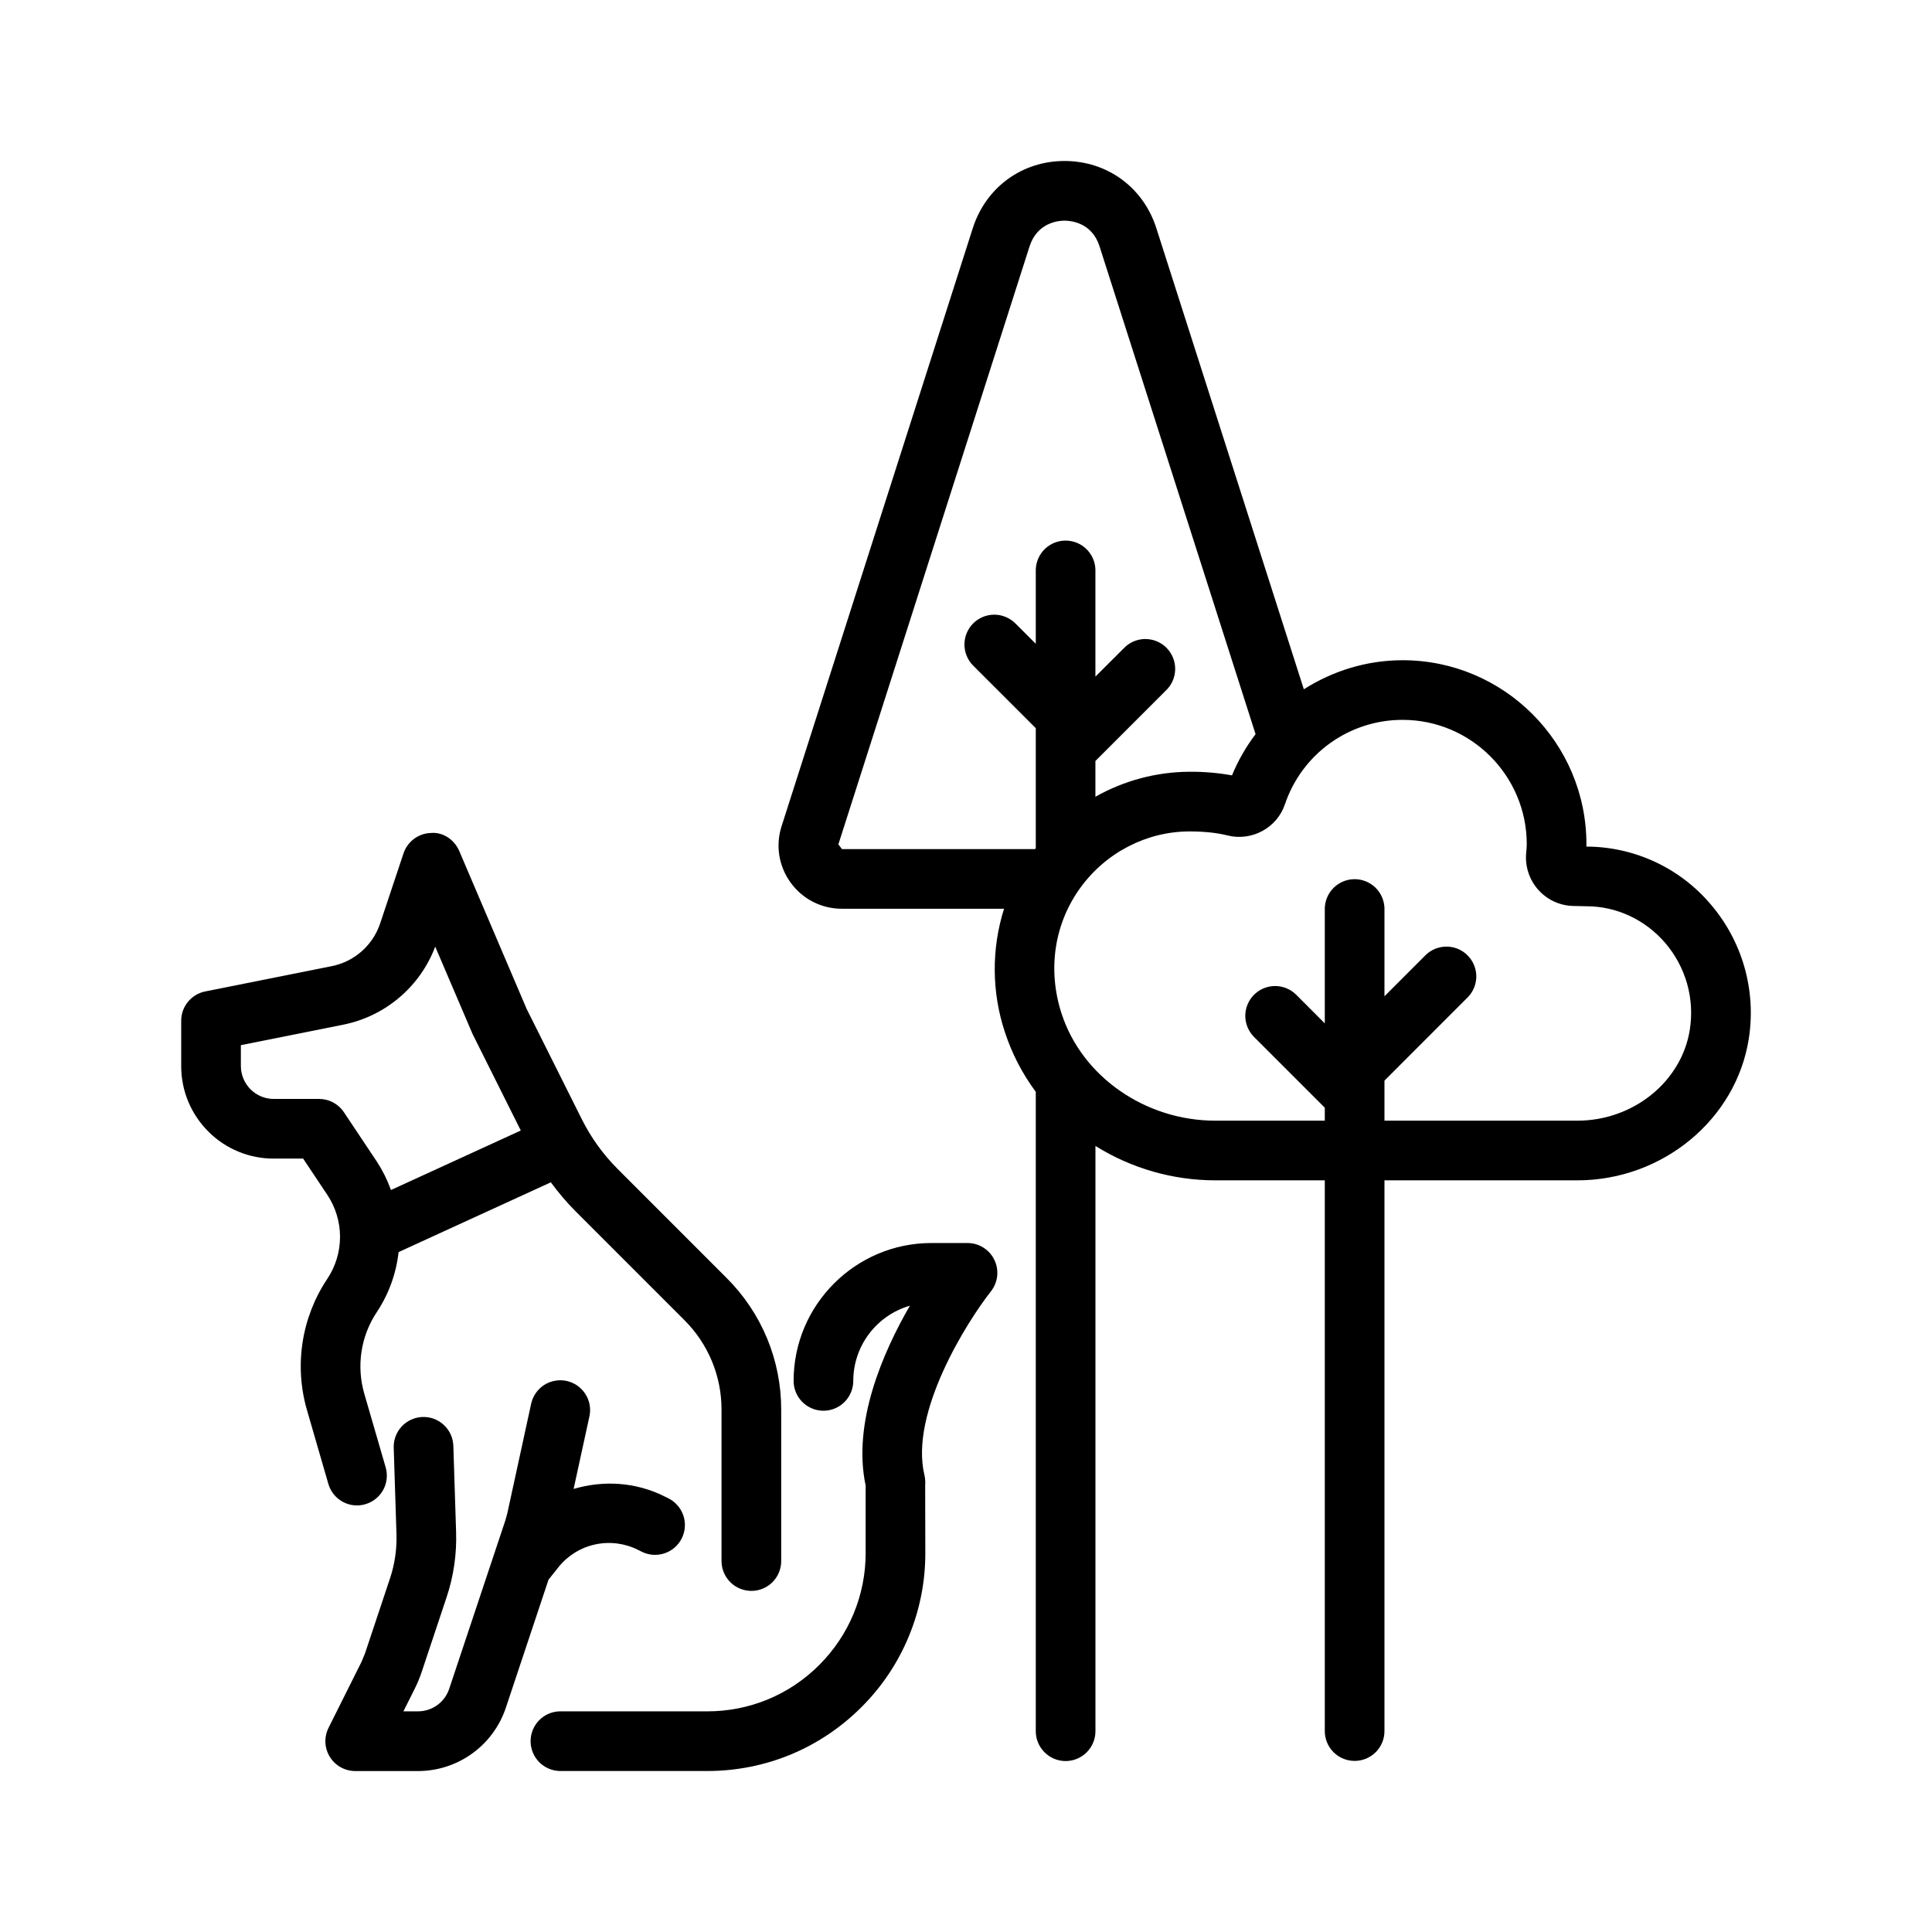
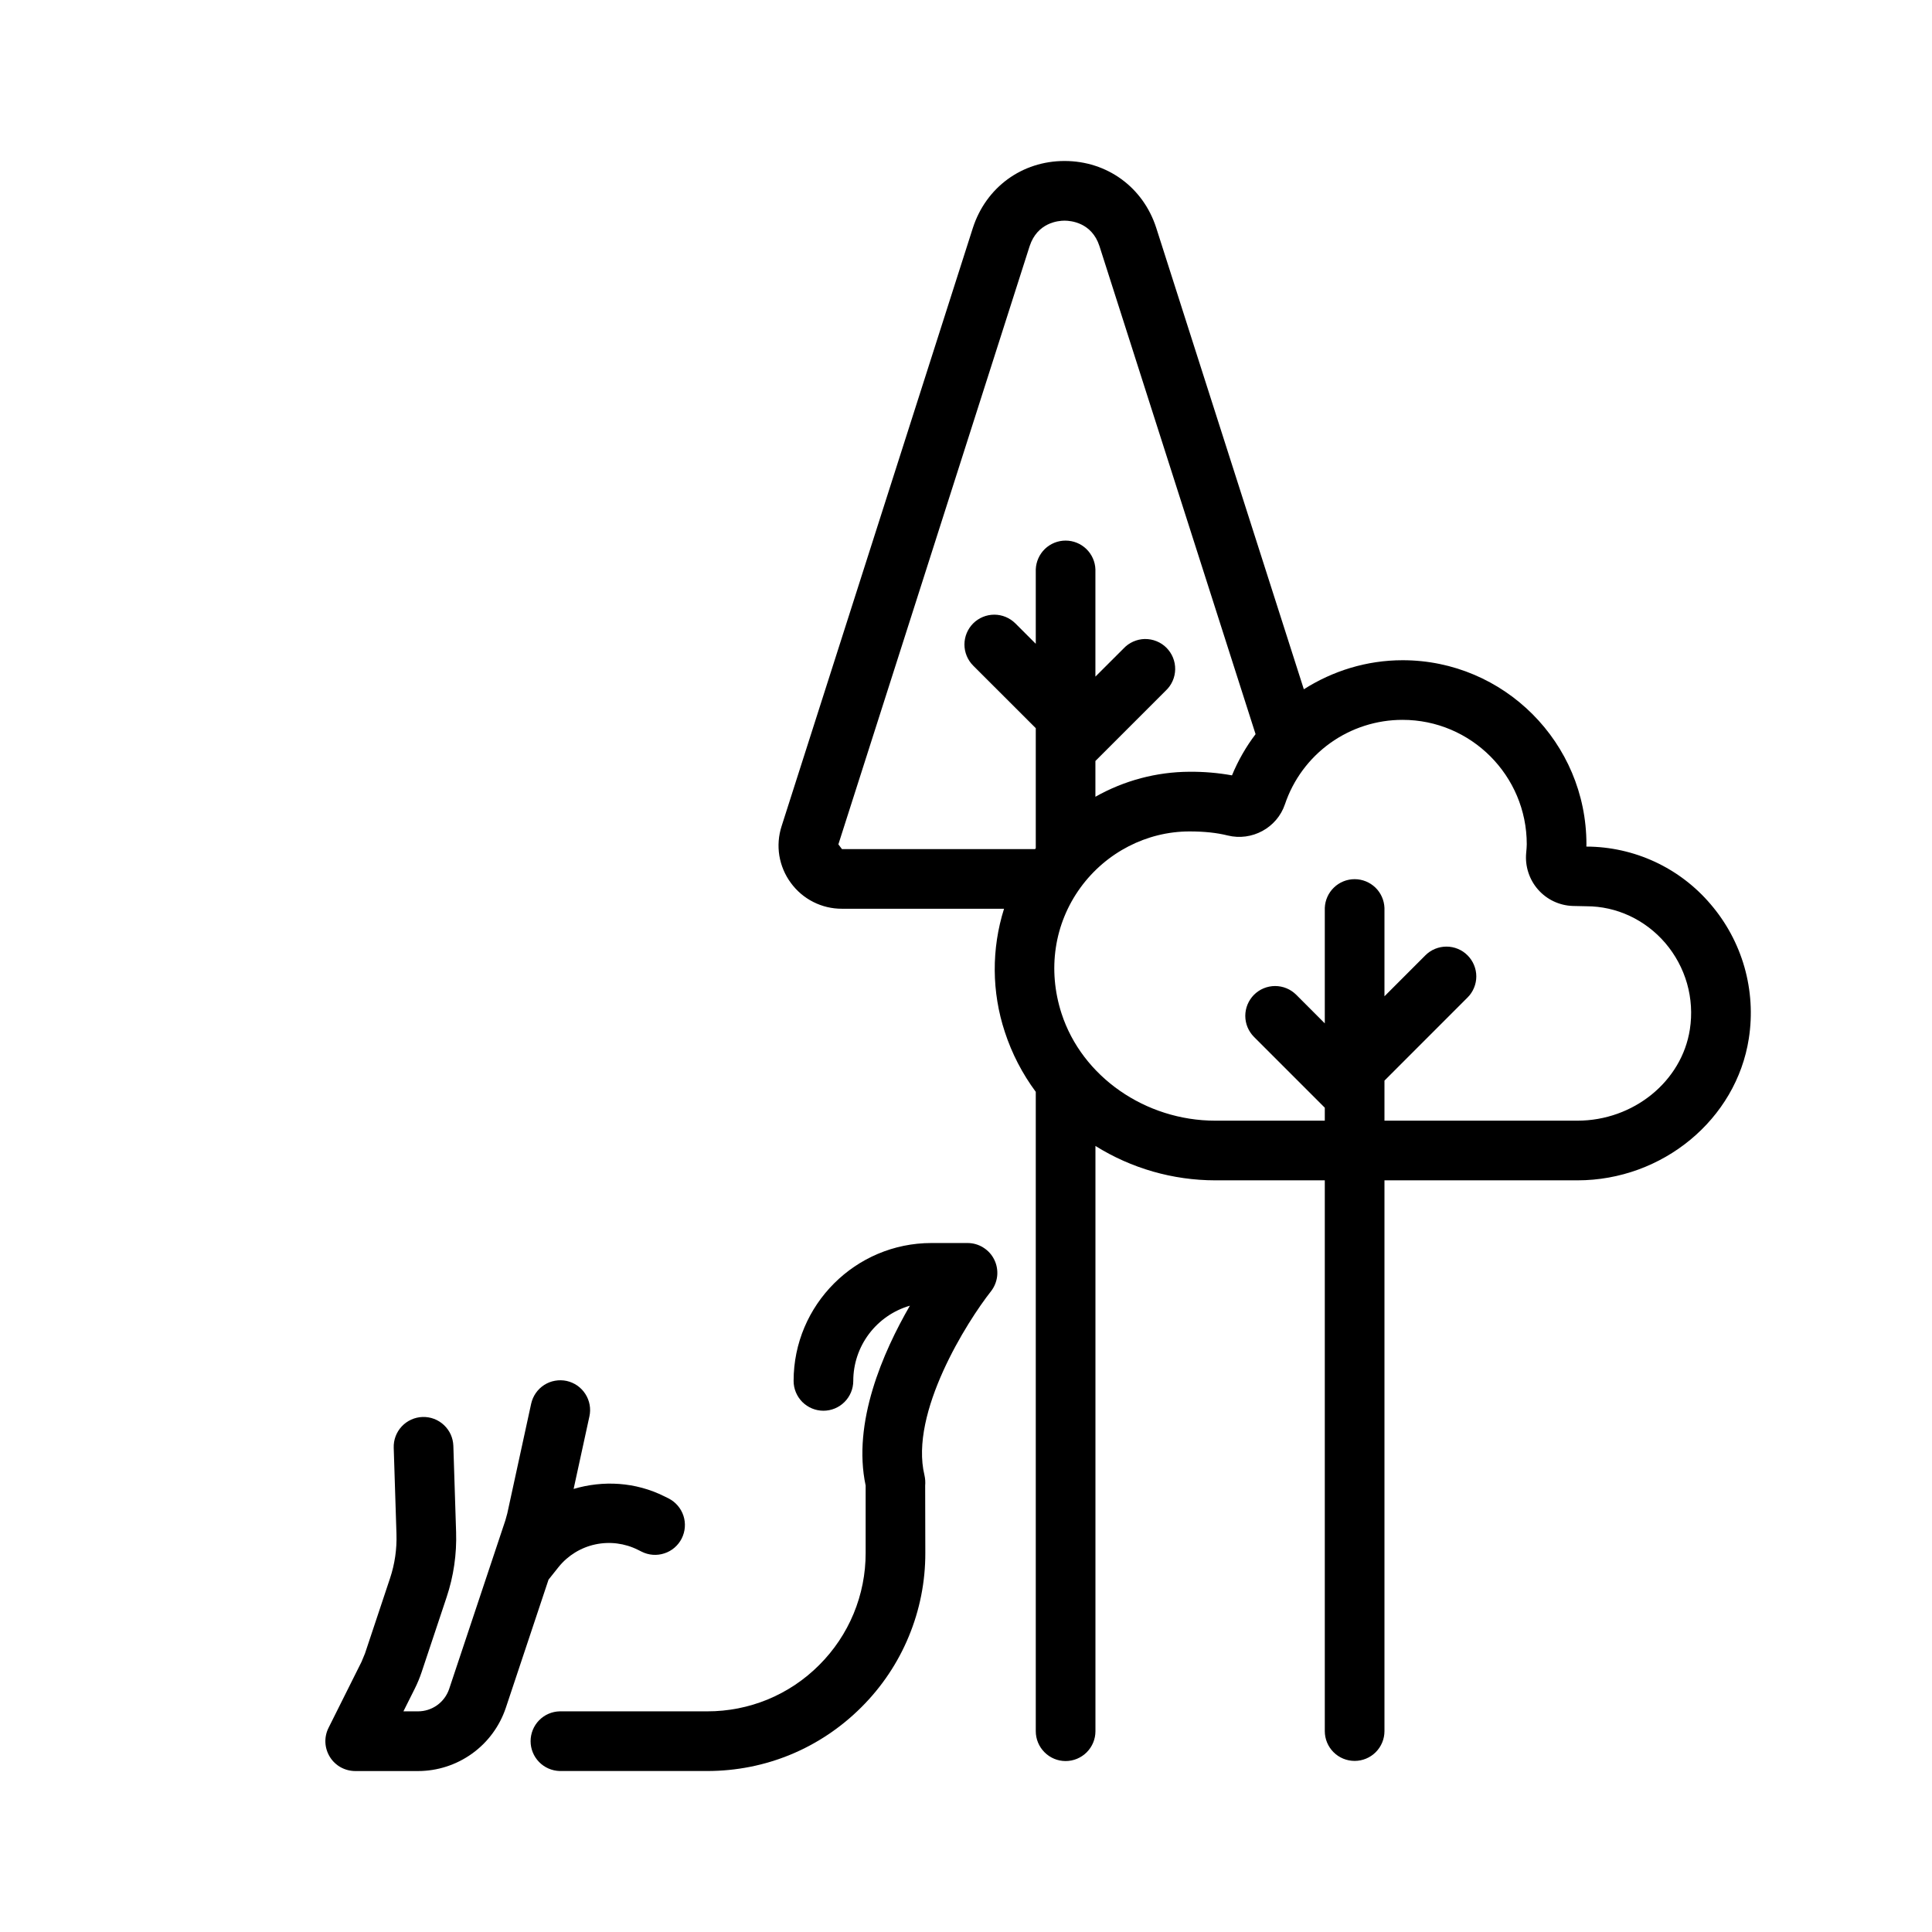
<svg xmlns="http://www.w3.org/2000/svg" width="52" height="52" viewBox="0 0 52 52" fill="none">
  <g id="Frame">
    <g id="Group">
      <path id="Vector" d="M24.905 41.798L24.901 39.986C24.909 39.892 24.903 39.798 24.882 39.706C24.476 38.02 26.036 35.562 26.671 34.757C26.764 34.638 26.822 34.496 26.839 34.346C26.855 34.196 26.829 34.045 26.763 33.909C26.698 33.773 26.595 33.659 26.467 33.579C26.339 33.498 26.192 33.456 26.041 33.456H25.07C23.025 33.456 21.36 35.121 21.36 37.167C21.36 37.38 21.445 37.584 21.595 37.735C21.746 37.885 21.95 37.97 22.163 37.97C22.376 37.97 22.58 37.885 22.73 37.735C22.881 37.584 22.966 37.38 22.966 37.167C22.966 36.71 23.115 36.266 23.39 35.901C23.665 35.536 24.051 35.27 24.49 35.143C23.766 36.394 22.937 38.289 23.299 39.984V41.798C23.3 42.358 23.19 42.913 22.976 43.43C22.762 43.947 22.447 44.417 22.05 44.813C21.655 45.21 21.185 45.525 20.668 45.739C20.15 45.953 19.595 46.062 19.035 46.061H15.064C14.854 46.066 14.655 46.153 14.509 46.303C14.363 46.453 14.281 46.654 14.281 46.864C14.281 47.073 14.363 47.274 14.509 47.424C14.655 47.574 14.854 47.661 15.064 47.667H19.035C20.604 47.667 22.078 47.056 23.186 45.948C23.732 45.404 24.166 44.757 24.46 44.045C24.756 43.332 24.907 42.569 24.905 41.798Z" fill="black" />
-       <path id="Vector_2" d="M20.224 42.819C20.667 42.819 21.026 42.46 21.026 42.017V37.947C21.028 37.287 20.899 36.633 20.647 36.024C20.394 35.414 20.023 34.86 19.555 34.395L16.622 31.461C16.234 31.073 15.911 30.625 15.665 30.135L14.175 27.156L12.361 22.905C12.23 22.6 11.922 22.387 11.59 22.42C11.427 22.426 11.271 22.482 11.14 22.58C11.01 22.678 10.913 22.813 10.861 22.967L10.232 24.854C10.135 25.144 9.964 25.402 9.735 25.604C9.507 25.806 9.229 25.944 8.93 26.004L5.523 26.685C5.341 26.721 5.178 26.819 5.06 26.963C4.942 27.106 4.877 27.286 4.877 27.472V28.693C4.877 29.358 5.137 29.984 5.607 30.455C5.838 30.687 6.113 30.871 6.416 30.996C6.718 31.121 7.042 31.185 7.369 31.184H8.159L8.809 32.158C9.032 32.493 9.152 32.887 9.152 33.29C9.152 33.693 9.032 34.086 8.809 34.421C8.465 34.935 8.238 35.519 8.144 36.13C8.05 36.741 8.091 37.365 8.264 37.959L8.838 39.94C8.868 40.041 8.916 40.136 8.982 40.218C9.048 40.301 9.13 40.369 9.222 40.42C9.315 40.471 9.416 40.503 9.521 40.514C9.626 40.526 9.732 40.516 9.833 40.486C9.935 40.457 10.029 40.408 10.111 40.342C10.194 40.276 10.262 40.195 10.313 40.103C10.364 40.01 10.396 39.909 10.407 39.804C10.419 39.7 10.409 39.594 10.38 39.492L9.805 37.512C9.698 37.142 9.672 36.754 9.731 36.374C9.789 35.994 9.93 35.632 10.144 35.312C10.464 34.829 10.664 34.276 10.728 33.7L14.826 31.822C15.027 32.095 15.245 32.355 15.485 32.596L18.419 35.53C18.737 35.846 18.99 36.223 19.162 36.638C19.334 37.053 19.421 37.498 19.42 37.947V42.016C19.42 42.229 19.505 42.433 19.656 42.584C19.806 42.734 20.011 42.819 20.224 42.819ZM9.256 29.935C9.183 29.825 9.083 29.735 8.967 29.673C8.85 29.61 8.72 29.578 8.588 29.578H7.369C7.132 29.578 6.91 29.486 6.742 29.318C6.577 29.152 6.483 28.927 6.483 28.692V28.13L9.245 27.578C9.8 27.466 10.318 27.214 10.75 26.847C11.182 26.48 11.514 26.009 11.714 25.479L12.719 27.83L14.017 30.428L10.523 32.029C10.427 31.762 10.3 31.506 10.145 31.268L9.256 29.935Z" fill="black" />
      <path id="Vector_3" d="M15.038 42.172C15.288 41.864 15.635 41.651 16.023 41.568C16.41 41.485 16.814 41.536 17.169 41.713L17.269 41.763C17.459 41.859 17.679 41.876 17.881 41.809C17.982 41.777 18.075 41.724 18.154 41.656C18.235 41.587 18.3 41.503 18.348 41.409C18.395 41.315 18.424 41.213 18.432 41.108C18.44 41.003 18.428 40.897 18.395 40.797C18.362 40.697 18.31 40.604 18.241 40.524C18.172 40.444 18.089 40.378 17.995 40.33L17.879 40.273C17.104 39.886 16.232 39.84 15.439 40.075L15.864 38.123C15.887 38.02 15.889 37.914 15.87 37.81C15.851 37.706 15.812 37.607 15.755 37.519C15.698 37.43 15.624 37.353 15.538 37.293C15.451 37.233 15.354 37.191 15.251 37.168C15.148 37.146 15.042 37.144 14.938 37.163C14.834 37.181 14.735 37.22 14.646 37.277C14.558 37.334 14.481 37.408 14.421 37.495C14.361 37.581 14.319 37.679 14.296 37.782L13.654 40.733L13.602 40.921L12.09 45.456C12.031 45.632 11.918 45.786 11.768 45.894C11.617 46.003 11.436 46.061 11.25 46.061H10.858L11.162 45.454C11.234 45.31 11.296 45.161 11.347 45.009L12.021 42.987C12.209 42.424 12.295 41.831 12.276 41.238L12.202 38.914C12.198 38.809 12.174 38.705 12.131 38.609C12.087 38.513 12.025 38.427 11.948 38.355C11.871 38.283 11.781 38.226 11.682 38.189C11.584 38.152 11.479 38.135 11.373 38.138C11.161 38.145 10.959 38.236 10.813 38.392C10.668 38.547 10.59 38.754 10.597 38.967L10.671 41.288C10.684 41.692 10.626 42.095 10.498 42.479L9.824 44.502L9.731 44.727L8.842 46.506C8.781 46.628 8.752 46.764 8.758 46.901C8.765 47.038 8.806 47.17 8.878 47.287C8.949 47.403 9.05 47.499 9.169 47.566C9.289 47.632 9.423 47.667 9.56 47.668H11.25C11.774 47.668 12.283 47.503 12.708 47.197C13.132 46.892 13.449 46.46 13.615 45.964L14.764 42.516L15.038 42.172ZM26.185 6.134L21.036 22.239C20.954 22.494 20.933 22.765 20.976 23.03C21.02 23.294 21.125 23.545 21.284 23.761C21.442 23.978 21.649 24.155 21.889 24.276C22.129 24.398 22.394 24.46 22.662 24.459H27.024C26.683 25.539 26.69 26.699 27.045 27.775C27.234 28.354 27.515 28.898 27.878 29.387V46.596C27.878 46.809 27.963 47.013 28.114 47.163C28.264 47.314 28.468 47.399 28.681 47.399C28.894 47.399 29.098 47.314 29.249 47.163C29.399 47.013 29.484 46.809 29.484 46.596V30.843C30.451 31.448 31.569 31.768 32.71 31.769H35.657V46.593C35.657 46.806 35.742 47.01 35.892 47.16C36.043 47.311 36.247 47.395 36.46 47.395C36.673 47.395 36.877 47.311 37.028 47.16C37.178 47.01 37.263 46.806 37.263 46.593V31.769H42.455C44.749 31.769 46.733 30.128 47.07 27.951C47.17 27.31 47.129 26.655 46.952 26.031C46.774 25.407 46.463 24.829 46.041 24.337C45.629 23.852 45.118 23.463 44.541 23.195C43.965 22.928 43.337 22.788 42.702 22.786H42.697L42.699 22.724C42.699 19.992 40.48 17.77 37.752 17.77C36.783 17.77 35.87 18.058 35.093 18.552L31.12 6.132C30.767 5.039 29.798 4.333 28.652 4.333C27.508 4.333 26.54 5.039 26.185 6.134ZM41.093 22.723C41.093 22.789 41.085 22.873 41.077 22.96C41.061 23.137 41.081 23.316 41.136 23.484C41.191 23.653 41.279 23.809 41.397 23.943C41.514 24.076 41.657 24.184 41.818 24.26C41.979 24.336 42.153 24.378 42.331 24.384C42.472 24.389 42.608 24.392 42.701 24.392C43.509 24.392 44.282 24.753 44.821 25.381C45.092 25.698 45.292 26.07 45.407 26.471C45.521 26.872 45.547 27.293 45.483 27.706C45.266 29.107 43.965 30.163 42.455 30.163H37.263V29.085L39.499 26.848C39.574 26.774 39.633 26.685 39.673 26.588C39.714 26.49 39.735 26.386 39.735 26.281C39.735 26.175 39.714 26.071 39.673 25.973C39.633 25.876 39.574 25.788 39.499 25.713C39.425 25.638 39.336 25.579 39.239 25.539C39.142 25.499 39.037 25.478 38.932 25.478C38.826 25.478 38.722 25.499 38.624 25.539C38.527 25.579 38.439 25.638 38.364 25.713L37.263 26.815V24.437C37.255 24.229 37.167 24.032 37.018 23.888C36.868 23.744 36.668 23.663 36.46 23.663C36.252 23.663 36.052 23.744 35.903 23.888C35.753 24.032 35.665 24.229 35.657 24.437V27.544L34.888 26.774C34.813 26.7 34.725 26.64 34.627 26.6C34.53 26.56 34.425 26.539 34.32 26.539C34.215 26.539 34.11 26.56 34.013 26.6C33.915 26.64 33.827 26.7 33.752 26.774C33.678 26.849 33.619 26.937 33.578 27.035C33.538 27.132 33.517 27.236 33.517 27.342C33.517 27.447 33.538 27.552 33.578 27.649C33.619 27.746 33.678 27.835 33.752 27.909L35.657 29.814V30.163H32.71C30.826 30.163 29.124 28.978 28.572 27.28C28.189 26.099 28.374 24.863 29.081 23.89C29.77 22.943 30.866 22.378 32.015 22.378C32.415 22.378 32.752 22.414 33.043 22.487C33.693 22.648 34.37 22.283 34.584 21.648C34.807 20.985 35.233 20.409 35.801 20.001C36.37 19.593 37.052 19.374 37.752 19.375C39.594 19.376 41.093 20.877 41.093 22.723ZM28.652 5.939C28.821 5.939 29.386 5.989 29.592 6.624L33.794 19.76C33.535 20.101 33.322 20.474 33.159 20.869C32.781 20.801 32.398 20.769 32.014 20.772C31.127 20.776 30.256 21.008 29.483 21.445V20.482L31.375 18.59C31.454 18.517 31.517 18.428 31.561 18.329C31.605 18.231 31.628 18.124 31.63 18.017C31.632 17.909 31.612 17.802 31.572 17.702C31.532 17.602 31.471 17.511 31.395 17.434C31.319 17.358 31.228 17.298 31.128 17.258C31.028 17.217 30.921 17.198 30.813 17.199C30.705 17.201 30.599 17.225 30.5 17.269C30.402 17.313 30.313 17.376 30.24 17.455L29.483 18.211V15.324C29.476 15.117 29.388 14.92 29.238 14.775C29.088 14.631 28.889 14.55 28.681 14.55C28.473 14.55 28.273 14.631 28.123 14.775C27.974 14.92 27.886 15.117 27.878 15.324V17.328L27.329 16.779C27.254 16.705 27.166 16.646 27.068 16.605C26.971 16.565 26.866 16.544 26.761 16.544C26.548 16.544 26.344 16.629 26.193 16.779C26.043 16.93 25.958 17.134 25.958 17.347C25.958 17.56 26.043 17.764 26.193 17.915L27.878 19.599V22.83C27.871 22.837 27.864 22.845 27.858 22.854H22.662L22.565 22.726L27.712 6.627C27.92 5.989 28.485 5.939 28.652 5.939Z" fill="black" />
    </g>
  </g>
</svg>